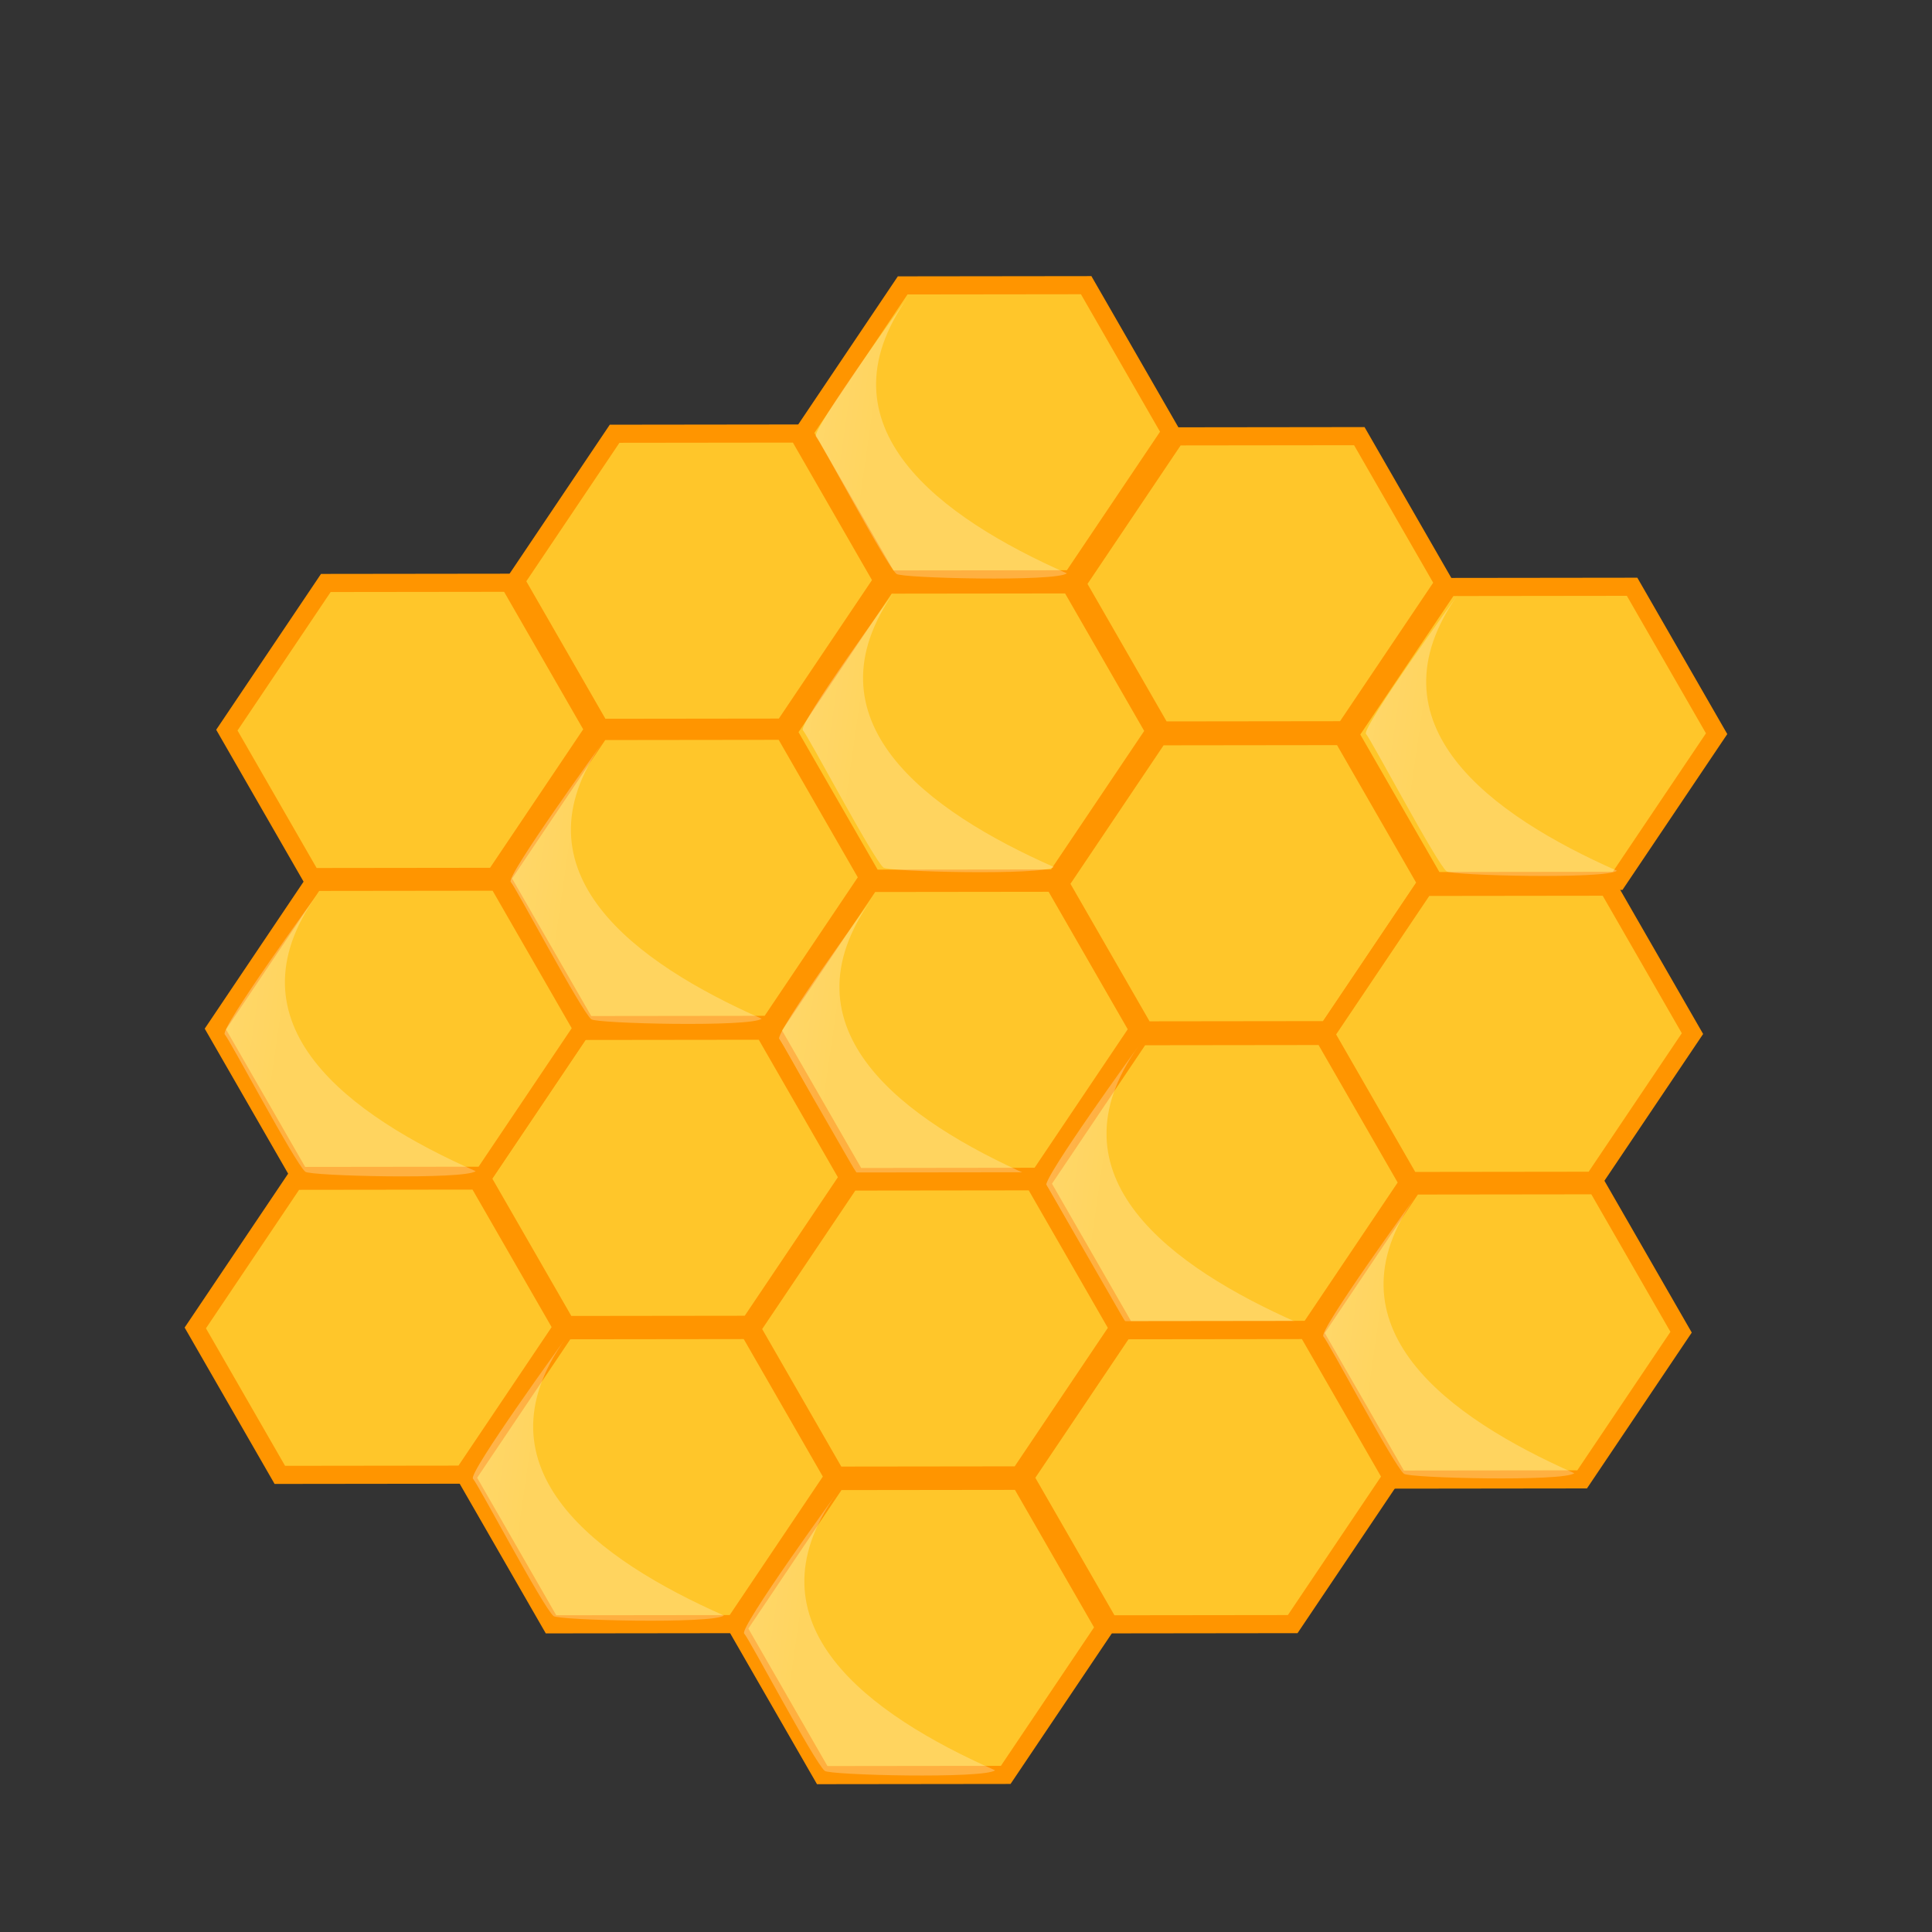
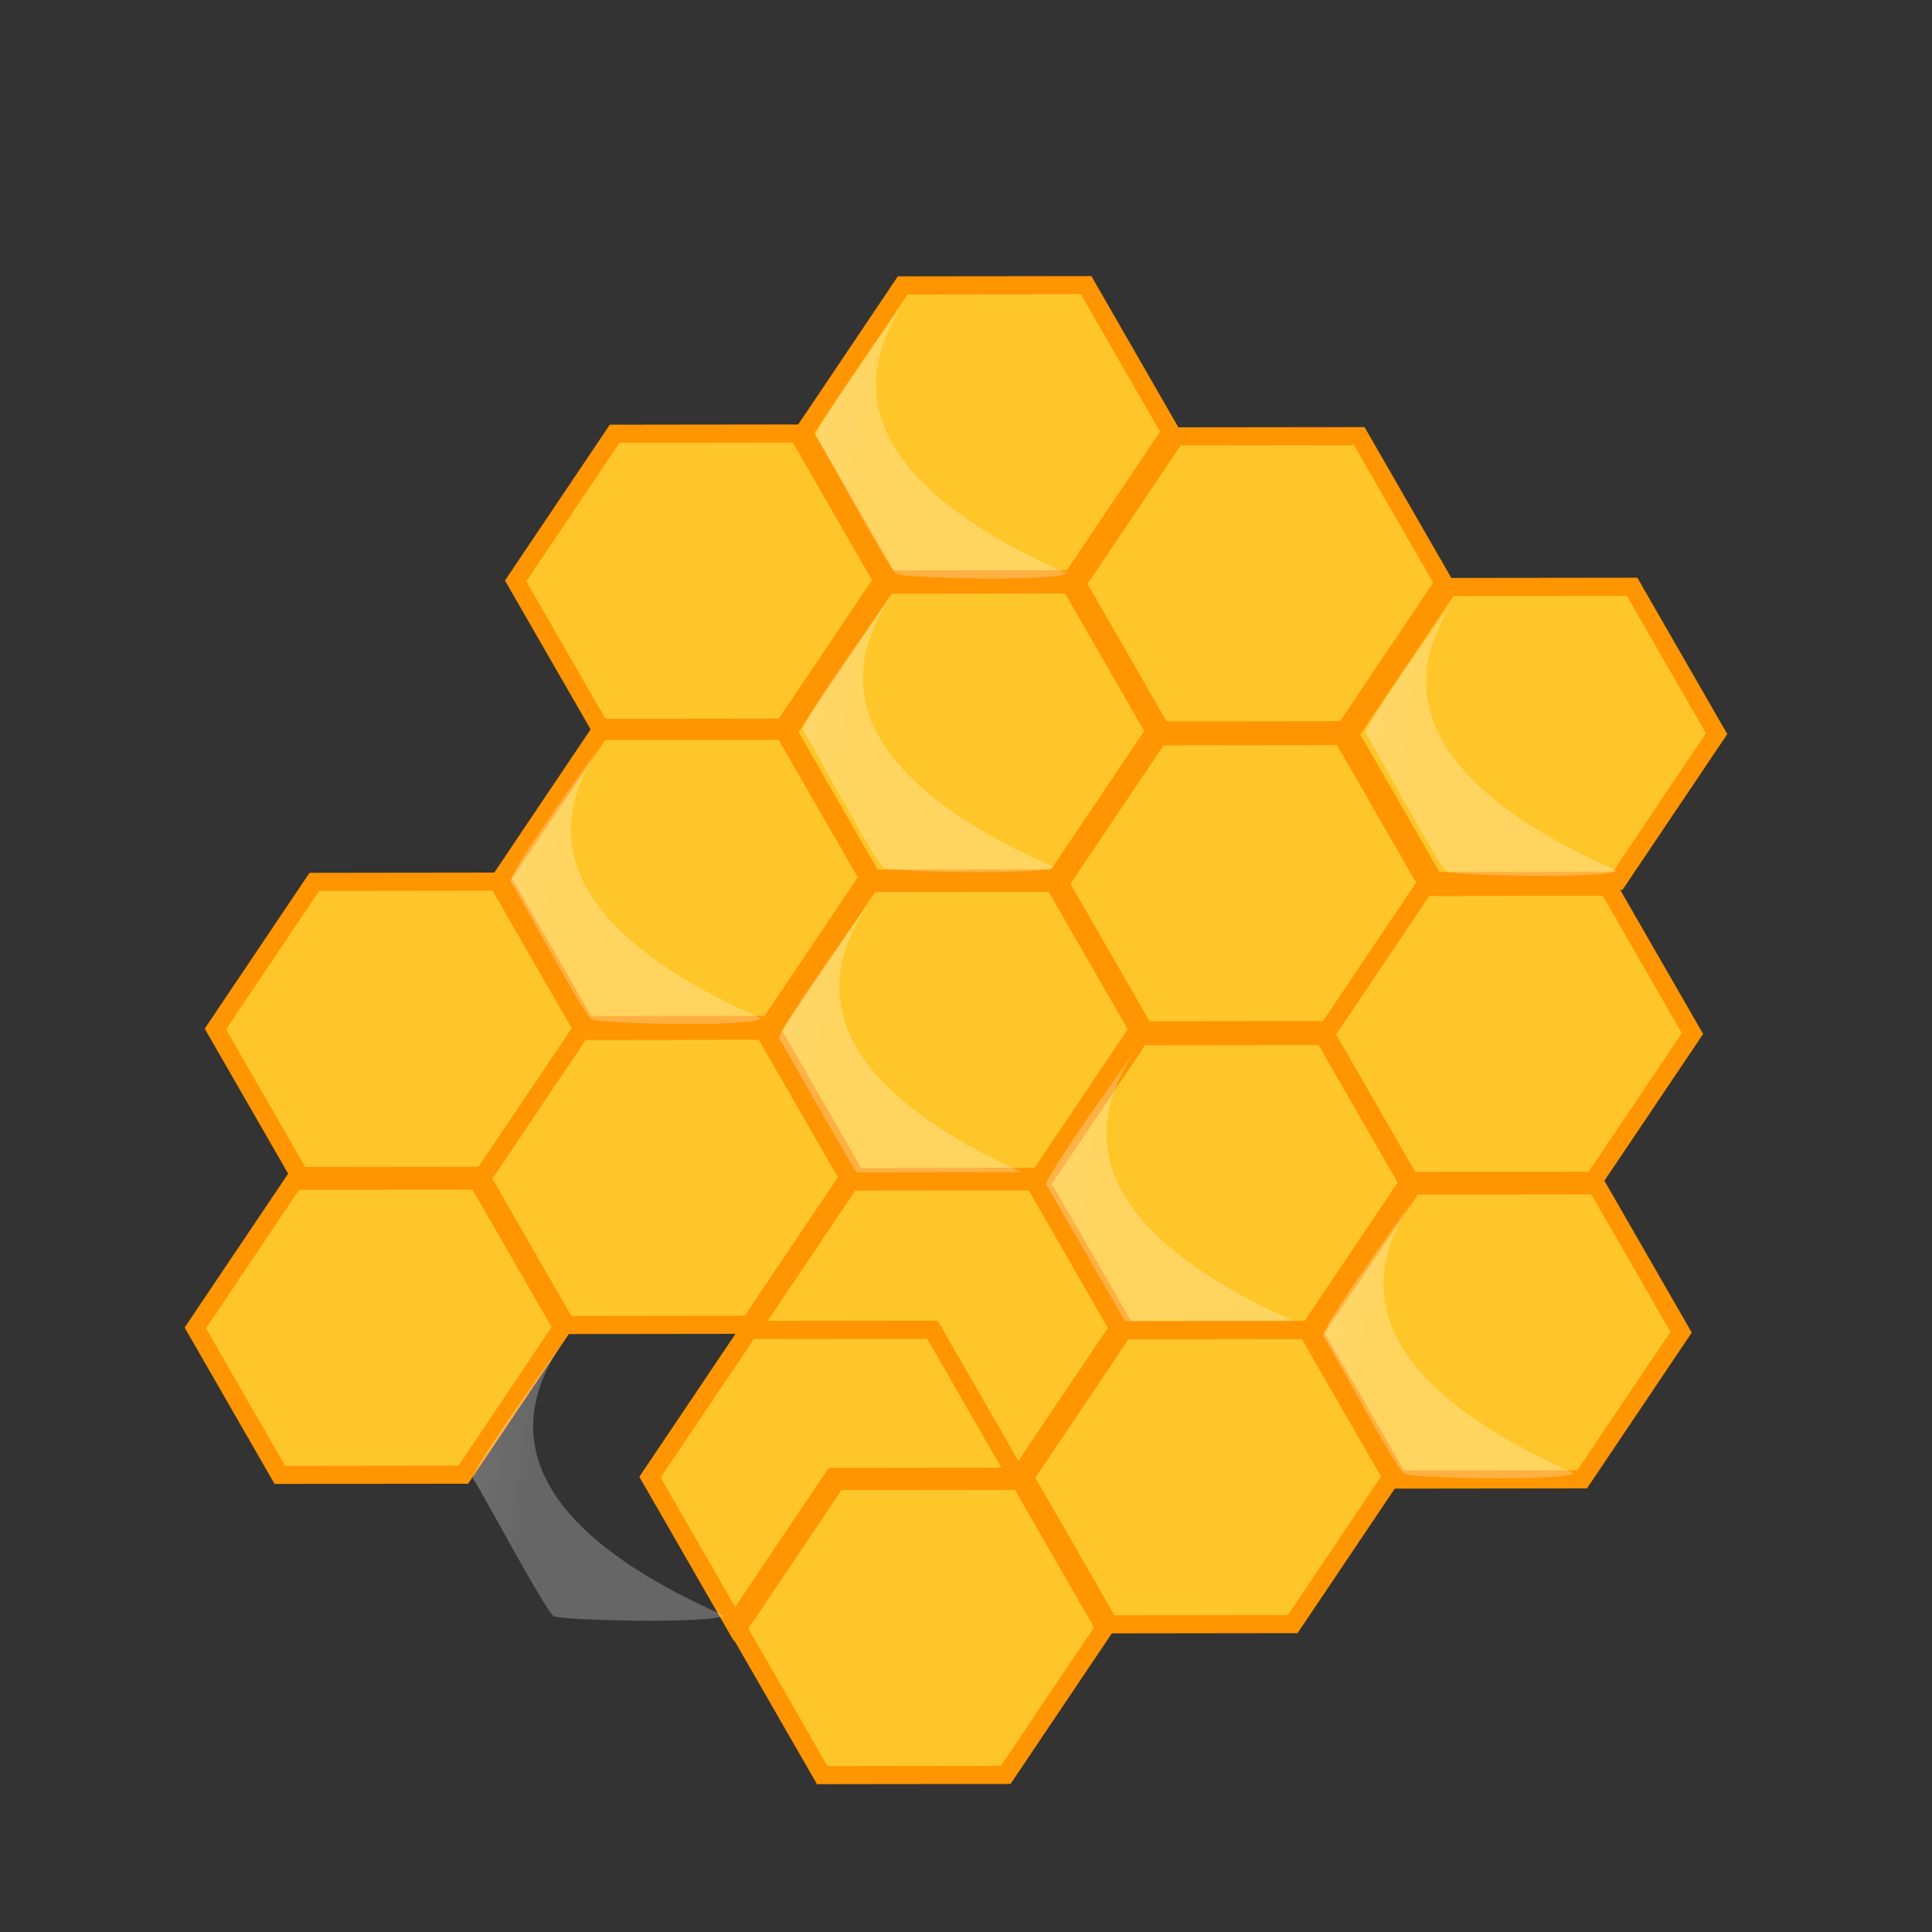
<svg xmlns="http://www.w3.org/2000/svg" xmlns:xlink="http://www.w3.org/1999/xlink" width="266.667" height="266.667">
  <rect width="100%" height="100%" fill="#333333" stroke="none" />
  <title>honeycomb</title>
  <defs>
    <linearGradient id="linearGradient856">
      <stop stop-color="#ffffff" stop-opacity="0.5" offset="0" id="stop857" />
      <stop stop-color="#ffffff" stop-opacity="0.25" offset="1" id="stop858" />
    </linearGradient>
    <linearGradient y2="0.703" y1="0.508" xlink:href="#linearGradient856" x2="0.207" x1="-1.012" id="linearGradient859" />
  </defs>
  <g>
    <title>Layer 1</title>
    <g id="svg_39">
      <path fill="#ffc62a" fill-rule="evenodd" stroke="#ff9500" stroke-width="2.5" id="path852" d="m159.401,100.941l-13.66,20.312l-25.328,0.031l-11.667,-20.281l13.66,-20.312l25.328,-0.031l11.667,20.281l0,0z" />
      <path fill="url(#linearGradient859)" fill-rule="evenodd" stroke-width="1pt" id="path855" d="m123.547,81.496c0,0 -13.441,18.542 -12.728,19.293c0.714,0.751 9.668,17.734 11.114,18.952c0.571,0.601 22.065,1.12 23.518,-0.075c-17.357,-7.666 -34.7,-20.16 -21.905,-38.17l0,0z" />
      <path id="svg_2" fill="#ffc62a" fill-rule="evenodd" stroke="#ff9500" stroke-width="2.5" d="m196.935,121.877l-13.66,20.312l-25.328,0.031l-11.667,-20.281l13.66,-20.312l25.328,-0.031l11.667,20.281l0,0z" />
      <path id="svg_3" fill="url(#linearGradient859)" fill-rule="evenodd" stroke-width="1pt" d="m160.877,103.35c0,0 -13.441,18.542 -12.728,19.293c0.714,0.751 9.668,17.734 11.114,18.952c0.571,0.601 22.065,1.12 23.518,-0.075c-17.357,-7.666 -34.7,-20.16 -21.905,-38.17l0,0z" />
      <path id="svg_4" fill="#ffc62a" fill-rule="evenodd" stroke="#ff9500" stroke-width="2.5" d="m157.128,142.119l-13.66,20.312l-25.328,0.031l-11.667,-20.281l13.66,-20.312l25.328,-0.031l11.668,20.281l0,0l0,0z" />
      <path id="svg_5" fill="url(#linearGradient859)" fill-rule="evenodd" stroke-width="1pt" d="m120.285,124.139c0,0 -13.441,18.542 -12.728,19.293c0.714,0.751 9.668,17.734 11.114,18.952c0.571,0.601 22.065,1.12 23.518,-0.075c-17.357,-7.666 -34.7,-20.16 -21.905,-38.17l0,0z" />
      <path id="svg_6" fill="#ffc62a" fill-rule="evenodd" stroke="#ff9500" stroke-width="2.5" d="m199.288,80.481l-13.66,20.312l-25.328,0.031l-11.667,-20.281l13.66,-20.312l25.328,-0.031l11.667,20.281l0,0l0,0z" />
      <path id="svg_7" fill="url(#linearGradient859)" fill-rule="evenodd" stroke-width="1pt" d="m162.642,61.954c0,0 -13.441,18.542 -12.728,19.293c0.714,0.751 9.668,17.734 11.114,18.952c0.571,0.601 22.065,1.12 23.518,-0.075c-17.357,-7.666 -34.7,-20.16 -21.905,-38.17l0,0z" />
      <path id="svg_8" fill="#ffc62a" fill-rule="evenodd" stroke="#ff9500" stroke-width="2.5" d="m194.386,163.272l-13.66,20.312l-25.328,0.031l-11.667,-20.281l13.66,-20.312l25.328,-0.031l11.667,20.281l0,0z" />
      <path id="svg_9" fill="url(#linearGradient859)" fill-rule="evenodd" stroke-width="1pt" d="m157.151,144.381c0,0 -13.441,18.542 -12.728,19.293c0.714,0.751 9.668,17.734 11.114,18.953c0.571,0.601 22.065,1.12 23.518,-0.075c-17.357,-7.666 -34.7,-20.16 -21.905,-38.17l0,0z" />
      <path id="svg_10" fill="#ffc62a" fill-rule="evenodd" stroke="#ff9500" stroke-width="2.5" d="m154.383,183.332l-13.66,20.312l-25.328,0.031l-11.667,-20.281l13.66,-20.312l25.328,-0.031l11.667,20.281l0,0l0,0z" />
      <path id="svg_11" fill="url(#linearGradient859)" fill-rule="evenodd" stroke-width="1pt" d="m117.35,164.804c0,0 -13.441,18.542 -12.728,19.293c0.714,0.751 9.668,17.734 11.114,18.952c0.571,0.601 22.065,1.12 23.518,-0.075c-17.357,-7.666 -34.7,-20.16 -21.905,-38.17l0,0z" />
      <path id="svg_12" fill="#ffc62a" fill-rule="evenodd" stroke="#ff9500" stroke-width="2.5" d="m236.939,101.27l-13.66,20.312l-25.328,0.031l-11.667,-20.281l13.66,-20.312l25.328,-0.031l11.667,20.281l0,0z" />
      <path id="svg_13" fill="url(#linearGradient859)" fill-rule="evenodd" stroke-width="1pt" d="m201.273,82.014c0,0 -13.441,18.542 -12.728,19.293c0.714,0.751 9.668,17.734 11.114,18.952c0.571,0.601 22.065,1.12 23.518,-0.075c-17.357,-7.666 -34.7,-20.16 -21.905,-38.17l0,0z" />
      <path id="svg_14" fill="#ffc62a" fill-rule="evenodd" stroke="#ff9500" stroke-width="2.5" d="m233.605,142.665l-13.66,20.312l-25.328,0.031l-11.667,-20.281l13.66,-20.312l25.328,-0.031l11.667,20.281l0,0z" />
      <path id="svg_15" fill="url(#linearGradient859)" fill-rule="evenodd" stroke-width="1pt" d="m196.958,123.957c0,0 -13.441,18.542 -12.728,19.293c0.714,0.751 9.668,17.734 11.114,18.952c0.571,0.601 22.065,1.12 23.518,-0.075c-17.357,-7.666 -34.7,-20.16 -21.905,-38.17l0,0z" />
      <path id="svg_16" fill="#ffc62a" fill-rule="evenodd" stroke="#ff9500" stroke-width="2.5" d="m232.036,183.879l-13.66,20.312l-25.328,0.031l-11.667,-20.281l13.66,-20.312l25.328,-0.031l11.667,20.281l0,0z" />
      <path id="svg_17" fill="url(#linearGradient859)" fill-rule="evenodd" stroke-width="1pt" d="m195.389,165.17c0,0 -13.441,18.542 -12.728,19.293c0.714,0.751 9.668,17.734 11.114,18.952c0.571,0.601 22.065,1.12 23.518,-0.075c-17.357,-7.666 -34.7,-20.16 -21.905,-38.17l0,0z" />
      <path id="svg_18" fill="#ffc62a" fill-rule="evenodd" stroke="#ff9500" stroke-width="2.5" d="m117.122,162.543l-13.66,20.312l-25.328,0.031l-11.667,-20.281l13.66,-20.312l25.328,-0.031l11.667,20.281l0,0z" />
      <path id="svg_19" fill="url(#linearGradient859)" fill-rule="evenodd" stroke-width="1pt" d="m80.277,143.65c0,0 -13.441,18.542 -12.728,19.293c0.714,0.751 9.668,17.734 11.114,18.952c0.571,0.601 22.065,1.12 23.518,-0.075c-17.357,-7.666 -34.7,-20.16 -21.905,-38.17l0,0z" />
      <path id="svg_20" fill="#ffc62a" fill-rule="evenodd" stroke="#ff9500" stroke-width="2.5" d="m119.869,121.147l-13.66,20.312l-25.328,0.031l-11.667,-20.281l13.66,-20.312l25.328,-0.031l11.667,20.281l0,0z" />
      <path id="svg_21" fill="url(#linearGradient859)" fill-rule="evenodd" stroke-width="1pt" d="m83.223,102.438c0,0 -13.441,18.542 -12.728,19.293c0.714,0.751 9.668,17.734 11.114,18.952c0.571,0.601 22.065,1.12 23.518,-0.075c-17.357,-7.666 -34.7,-20.16 -21.905,-38.17l0,0z" />
      <path id="svg_22" fill="#ffc62a" fill-rule="evenodd" stroke="#ff9500" stroke-width="2.5" d="m121.828,80.118l-13.66,20.312l-25.328,0.031l-11.667,-20.281l13.66,-20.312l25.328,-0.031l11.667,20.281l0,0z" />
      <path id="svg_23" fill="url(#linearGradient859)" fill-rule="evenodd" stroke-width="1pt" d="m84.983,61.225c0,0 -13.441,18.542 -12.728,19.293c0.714,0.751 9.668,17.734 11.114,18.952c0.571,0.601 22.065,1.12 23.518,-0.075c-17.357,-7.666 -34.7,-20.16 -21.905,-38.17l0,0z" />
      <path fill="#ffc62a" fill-rule="evenodd" stroke="#ff9500" stroke-width="2.5" d="m161.587,59.643l-13.66,20.312l-25.328,0.031l-11.667,-20.281l13.66,-20.312l25.328,-0.031l11.667,20.281l0,0z" id="svg_1" />
      <path fill="url(#linearGradient859)" fill-rule="evenodd" stroke-width="1pt" d="m125.347,40.966c0,0 -13.441,18.542 -12.728,19.293c0.714,0.751 9.668,17.734 11.114,18.952c0.571,0.601 22.065,1.12 23.518,-0.075c-17.357,-7.666 -34.7,-20.16 -21.905,-38.17l0,0z" id="svg_24" />
      <path fill="#ffc62a" fill-rule="evenodd" stroke="#ff9500" stroke-width="2.5" d="m77.611,183.229l-13.66,20.312l-25.328,0.031l-11.667,-20.281l13.66,-20.312l25.328,-0.031l11.667,20.281l0,0z" id="svg_27" />
      <path fill="#ffc62a" fill-rule="evenodd" stroke="#ff9500" stroke-width="2.5" d="m80.384,141.972l-13.66,20.312l-25.328,0.031l-11.667,-20.281l13.66,-20.312l25.328,-0.031l11.667,20.281l0,0z" id="svg_28" />
-       <path fill="#ffc62a" fill-rule="evenodd" stroke="#ff9500" stroke-width="2.5" d="m81.968,100.715l-13.66,20.312l-25.328,0.031l-11.667,-20.281l13.66,-20.312l25.328,-0.031l11.667,20.281l0,0z" id="svg_29" />
      <path fill="#ffc62a" fill-rule="evenodd" stroke="#ff9500" stroke-width="2.5" d="m152.477,224.671l-13.66,20.312l-25.328,0.031l-11.667,-20.281l13.66,-20.312l25.328,-0.031l11.667,20.281l0,0z" id="svg_30" />
      <path fill="#ffc62a" fill-rule="evenodd" stroke="#ff9500" stroke-width="2.5" d="m192.088,203.858l-13.66,20.312l-25.328,0.031l-11.667,-20.281l13.66,-20.312l25.328,-0.031l11.667,20.281l0,0z" id="svg_31" />
-       <path fill="#ffc62a" fill-rule="evenodd" stroke="#ff9500" stroke-width="2.5" d="m115.044,203.858l-13.66,20.312l-25.328,0.031l-11.667,-20.281l13.66,-20.312l25.328,-0.031l11.667,20.281l0,0z" id="svg_32" />
-       <path fill="url(#linearGradient859)" fill-rule="evenodd" stroke-width="1pt" d="m45.134,82.038c0,0 -13.441,18.542 -12.728,19.293c0.714,0.751 9.668,17.734 11.114,18.952c0.571,0.601 22.065,1.12 23.518,-0.075c-17.357,-7.666 -34.7,-20.16 -21.905,-38.17l-0,0z" id="svg_33" />
-       <path fill="url(#linearGradient859)" fill-rule="evenodd" stroke-width="1pt" d="m115.444,206.178c0,0 -13.441,18.542 -12.728,19.293c0.714,0.751 9.668,17.734 11.114,18.952c0.571,0.601 22.065,1.12 23.518,-0.075c-17.357,-7.666 -34.7,-20.16 -21.905,-38.17l0,0z" id="svg_34" />
+       <path fill="#ffc62a" fill-rule="evenodd" stroke="#ff9500" stroke-width="2.5" d="m115.044,203.858l-13.66,20.312l-11.667,-20.281l13.66,-20.312l25.328,-0.031l11.667,20.281l0,0z" id="svg_32" />
      <path fill="url(#linearGradient859)" fill-rule="evenodd" stroke-width="1pt" d="m154.66,185.181c0,0 -13.441,18.542 -12.728,19.293c0.714,0.751 9.668,17.734 11.114,18.953c0.571,0.601 22.065,1.12 23.518,-0.075c-17.357,-7.666 -34.7,-20.16 -21.905,-38.17l0,0z" id="svg_35" />
      <path fill="url(#linearGradient859)" fill-rule="evenodd" stroke-width="1pt" d="m78.012,184.812c0,0 -13.441,18.542 -12.728,19.293c0.714,0.751 9.668,17.734 11.114,18.952c0.571,0.601 22.065,1.12 23.518,-0.075c-17.357,-7.666 -34.7,-20.16 -21.905,-38.17l0,-0z" id="svg_36" />
-       <path fill="url(#linearGradient859)" fill-rule="evenodd" stroke-width="1pt" d="m40.777,164.184c0,0 -13.441,18.542 -12.728,19.293c0.714,0.751 9.668,17.734 11.114,18.952c0.571,0.601 22.065,1.12 23.518,-0.075c-17.357,-7.666 -34.7,-20.16 -21.905,-38.17l0,0z" id="svg_37" />
      <path fill="url(#linearGradient859)" fill-rule="evenodd" stroke-width="1pt" d="m43.748,123.48c0,0 -13.441,18.542 -12.728,19.293c0.714,0.751 9.668,17.734 11.114,18.953c0.571,0.601 22.065,1.12 23.518,-0.075c-17.357,-7.666 -34.7,-20.16 -21.905,-38.17l-0,0z" id="svg_38" />
    </g>
  </g>
</svg>